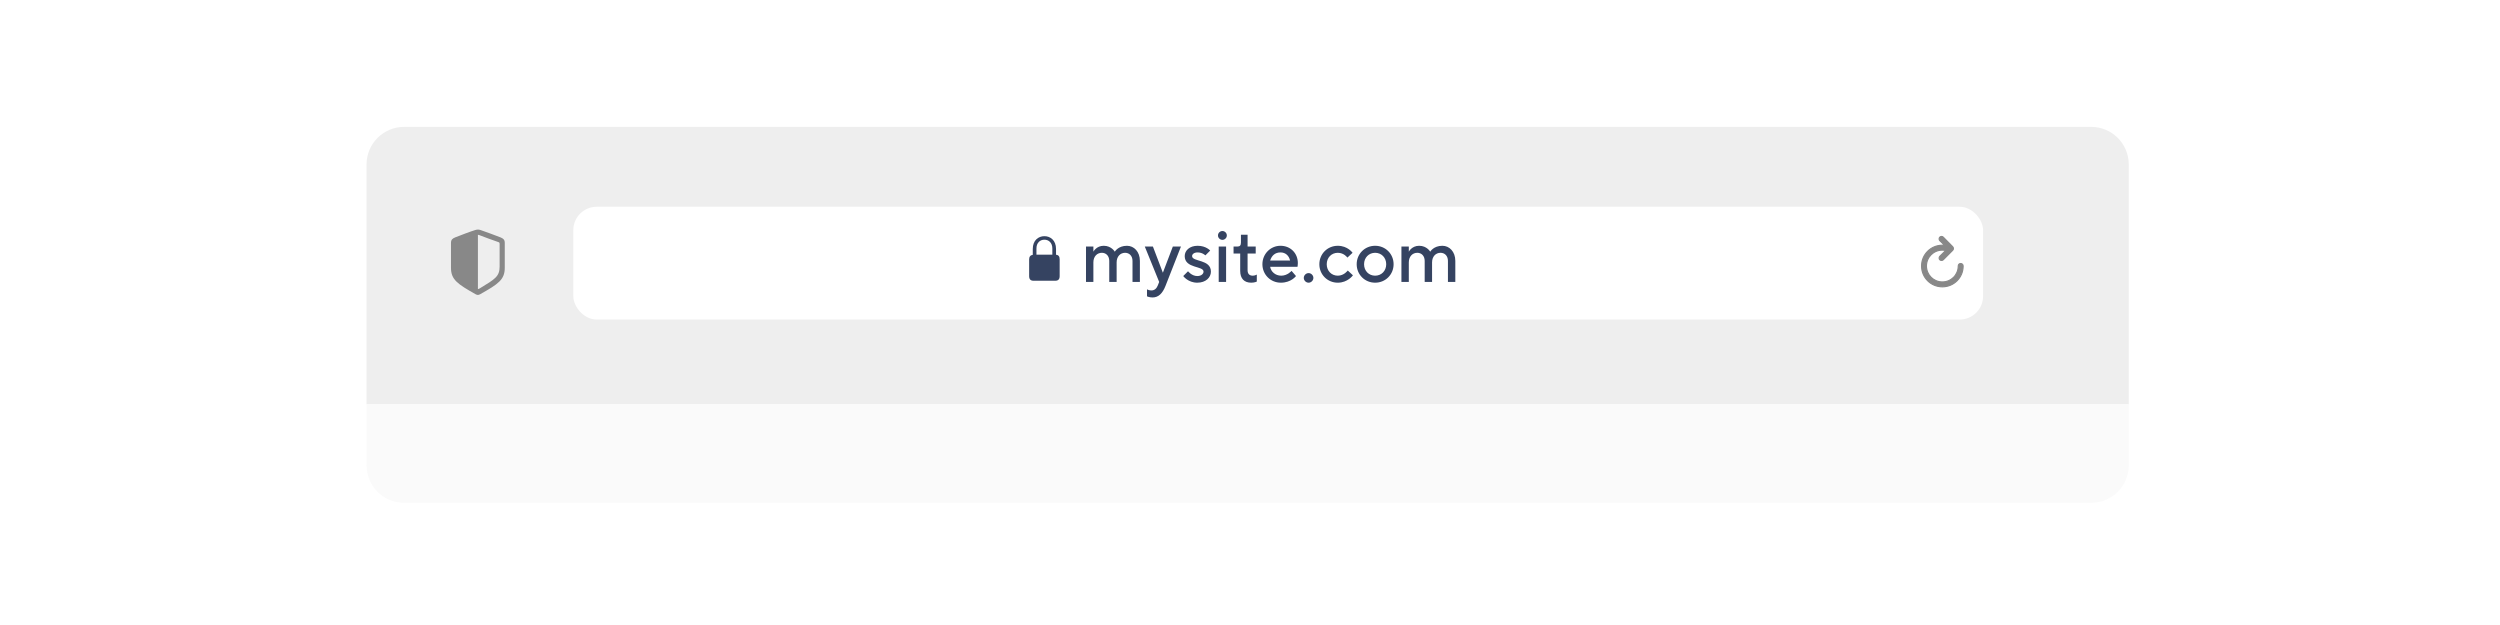
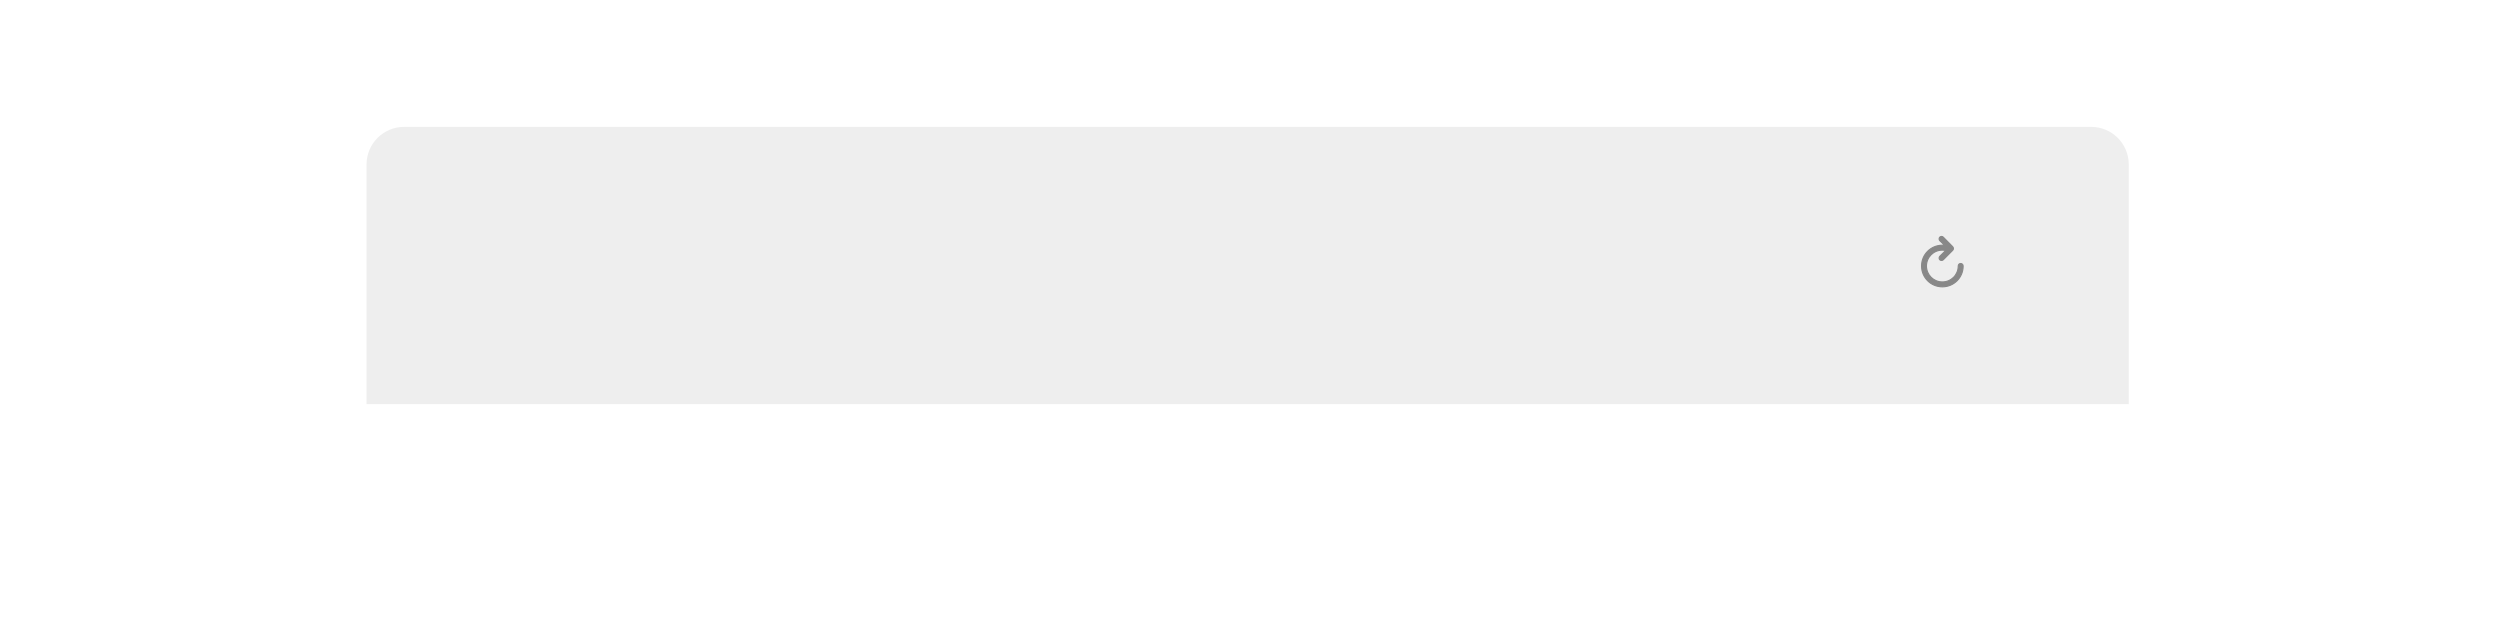
<svg xmlns="http://www.w3.org/2000/svg" fill="none" height="133" viewBox="0 0 532 133" width="532">
  <clipPath id="a">
-     <path d="m219 48h147.473v18h-147.473z" />
-   </clipPath>
-   <path d="m0 0h532v133h-532z" fill="#fff" />
+     </clipPath>
  <path d="m78 35c0-4.418 3.582-8 8-8h359c4.418 0 8 3.582 8 8v51h-375z" fill="#eee" />
-   <path d="m78 86h375v13c0 4.418-3.582 8-8 8h-359c-4.418 0-8-3.582-8-8z" fill="#eee" fill-opacity=".3" />
-   <path d="m101.692 62.763c.11 0 .289-.041.461-.138 3.919-2.197 5.262-3.127 5.262-5.641v-5.269c0-.723-.31-.95-.896-1.198-.812-.337-3.436-1.281-4.249-1.563-.186-.062-.386-.103-.578-.103-.193 0-.393.055-.572.103-.813.234-3.443 1.233-4.256 1.563-.579.241-.895.475-.895 1.198v5.269c0 2.514 1.35 3.437 5.261 5.641.179.096.351.138.462.138zm.275-12.741c1.04.413 3.058 1.143 4.125 1.508.186.069.228.165.228.4v4.8c0 2.128-1.02 2.686-4.201 4.621-.2.124-.31.158-.42.165v-11.556c.068 0 .158.021.268.062z" fill="#888" />
-   <rect fill="#fff" height="24" rx="4.978" width="300" x="122" y="44" />
  <g clip-path="url(#a)" fill="#354361">
    <path d="m219.933 59.742h4.628c.628 0 .934-.311.934-.992v-3.568c0-.613-.253-.929-.773-.982v-1.225c0-1.833-1.201-2.718-2.475-2.718-1.273 0-2.474.885-2.474 2.718v1.249c-.476.073-.773.384-.773.958v3.568c0 .681.306.992.933.992zm.623-6.869c0-1.22.782-1.867 1.691-1.867.91 0 1.692.646 1.692 1.867v1.322l-3.383.005z" />
    <path d="m231.1 60h1.571v-4.163c0-1.257.785-2.042 1.806-2.042.864 0 1.571.628 1.571 1.728v4.477h1.571v-4.163c0-1.257.786-2.042 1.807-2.042.864 0 1.571.628 1.571 1.728v4.477h1.571v-4.477c0-1.964-1.257-3.22-2.749-3.22-1.885 0-2.592 1.257-2.592 1.257s-.707-1.257-2.357-1.257c-1.571 0-2.199 1.257-2.199 1.257v-1.1h-1.571zm14.16 3.299c1.257 0 2.121-.848 2.749-2.435l3.299-8.405h-1.728l-2.121 5.577-2.121-5.577h-1.728l3.064 7.541-.314.785c-.252.628-.707 1.021-1.336 1.021-.55 0-.942-.236-.942-.236v1.492s.471.236 1.178.236zm9.517-3.142c1.806 0 2.906-1.1 2.906-2.357 0-2.671-4.006-2.042-4.006-3.299 0-.393.393-.785 1.178-.785 1.021 0 1.65.628 1.65.628l1.021-1.021s-.864-1.021-2.671-1.021c-1.728 0-2.749 1.021-2.749 2.199 0 2.671 4.006 2.042 4.006 3.299 0 .471-.471.943-1.335.943-1.179 0-1.964-1.021-1.964-1.021l-1.021 1.021s1.021 1.414 2.985 1.414zm4.564-.157h1.571v-7.541h-1.571zm.786-8.955c.471 0 .942-.393.942-.943 0-.55-.471-.943-.942-.943s-.943.393-.943.943c0 .55.472.943.943.943zm6.142 9.112c.707 0 1.179-.236 1.179-.236v-1.492s-.393.236-.864.236c-.707 0-1.1-.393-1.1-1.178v-3.535h1.728v-1.492h-1.728v-2.514h-1.414v1.649c0 .628-.236.864-.707.864h-.864v1.492h1.414v3.692c0 1.649.864 2.514 2.356 2.514zm6.297 0c2.199 0 3.22-1.414 3.22-1.414l-.943-1.1s-.864 1.021-2.199 1.021c-1.257 0-2.199-.864-2.356-1.885h5.812s.079-.314.079-.785c0-2.121-1.571-3.692-3.692-3.692s-3.849 1.728-3.849 3.928 1.728 3.928 3.928 3.928zm-2.278-4.713c.314-1.021 1.021-1.728 2.199-1.728 1.1 0 1.807.707 2.042 1.728zm8.178 4.713c.55 0 1.021-.471 1.021-1.021 0-.55-.471-1.021-1.021-1.021s-1.021.471-1.021 1.021c0 .55.471 1.021 1.021 1.021zm6.217 0c2.12 0 3.22-1.571 3.22-1.571l-1.1-1.021s-.785 1.1-2.12 1.1c-1.336 0-2.357-1.021-2.357-2.435s1.021-2.435 2.357-2.435c1.335 0 2.042 1.021 2.042 1.021l1.1-1.021s-1.022-1.492-3.142-1.492c-2.2 0-3.928 1.728-3.928 3.928s1.728 3.928 3.928 3.928zm7.945 0c2.2 0 3.928-1.728 3.928-3.928s-1.728-3.928-3.928-3.928c-2.199 0-3.927 1.728-3.927 3.928s1.728 3.928 3.927 3.928zm0-1.492c-1.335 0-2.356-1.021-2.356-2.435s1.021-2.435 2.356-2.435c1.336 0 2.357 1.021 2.357 2.435s-1.021 2.435-2.357 2.435zm5.594 1.335h1.571v-4.163c0-1.257.786-2.042 1.807-2.042.864 0 1.571.628 1.571 1.728v4.477h1.571v-4.163c0-1.257.785-2.042 1.806-2.042.865 0 1.571.628 1.571 1.728v4.477h1.571v-4.477c0-1.964-1.256-3.22-2.749-3.22-1.885 0-2.592 1.257-2.592 1.257s-.707-1.257-2.356-1.257c-1.571 0-2.2 1.257-2.2 1.257v-1.1h-1.571z" />
  </g>
  <path d="m412.791 51.205 1.027 1.008c-.16-.017-.321-.026-.483-.026-2.451 0-4.422 1.966-4.422 4.418 0 2.456 1.971 4.427 4.422 4.427 2.452 0 4.418-1.972 4.418-4.427 0-.301-.22-.528-.529-.528-.147 0-.275.056-.367.154-.09.098-.137.231-.137.374 0 1.886-1.505 3.395-3.385 3.395s-3.39-1.509-3.39-3.395c0-1.88 1.509-3.385 3.39-3.385.268 0 .518.016.743.048l-1.283 1.274-.003.003c-.094.1-.146.228-.146.363 0 .292.22.514.509.514.151 0 .277-.049.372-.15l2-2.01c.115-.109.16-.24.16-.381 0-.14-.057-.279-.158-.38 0-0 0-0 0-0l-2-2.029c-.096-.108-.229-.156-.374-.156-.293 0-.509.236-.509.524 0 .135.052.261.138.359v0z" fill="#888" stroke="#888" stroke-width=".25" />
</svg>